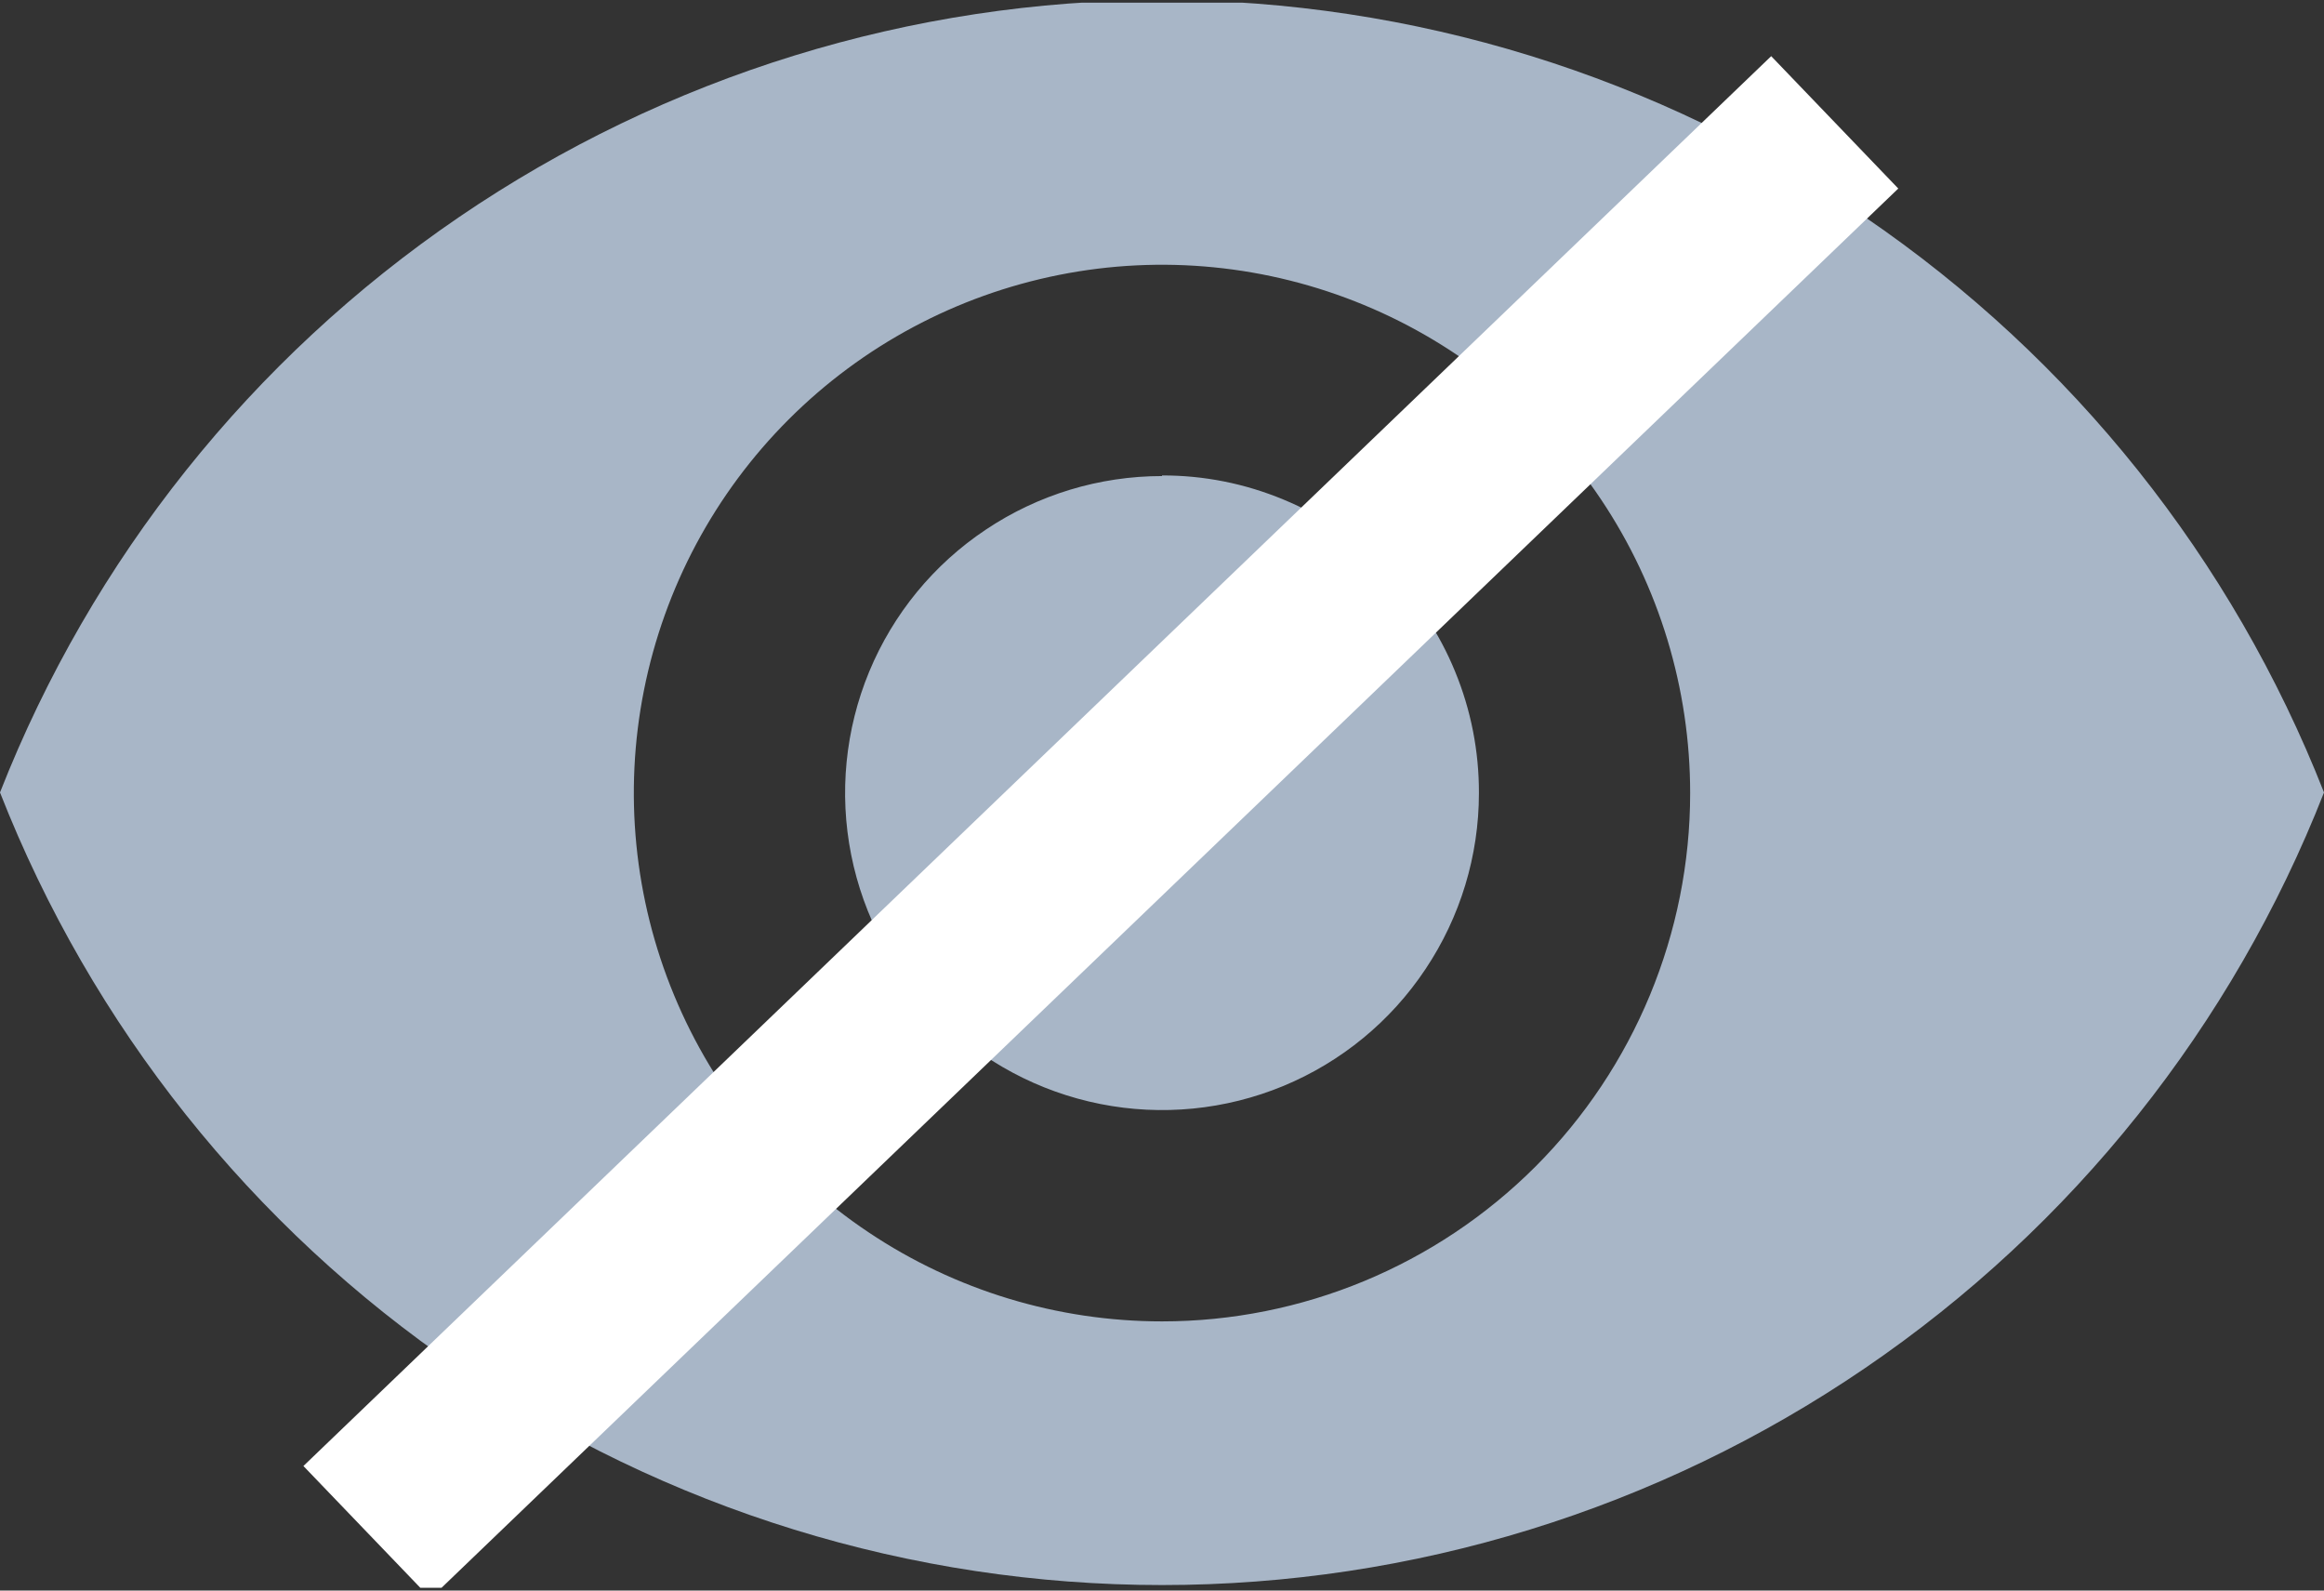
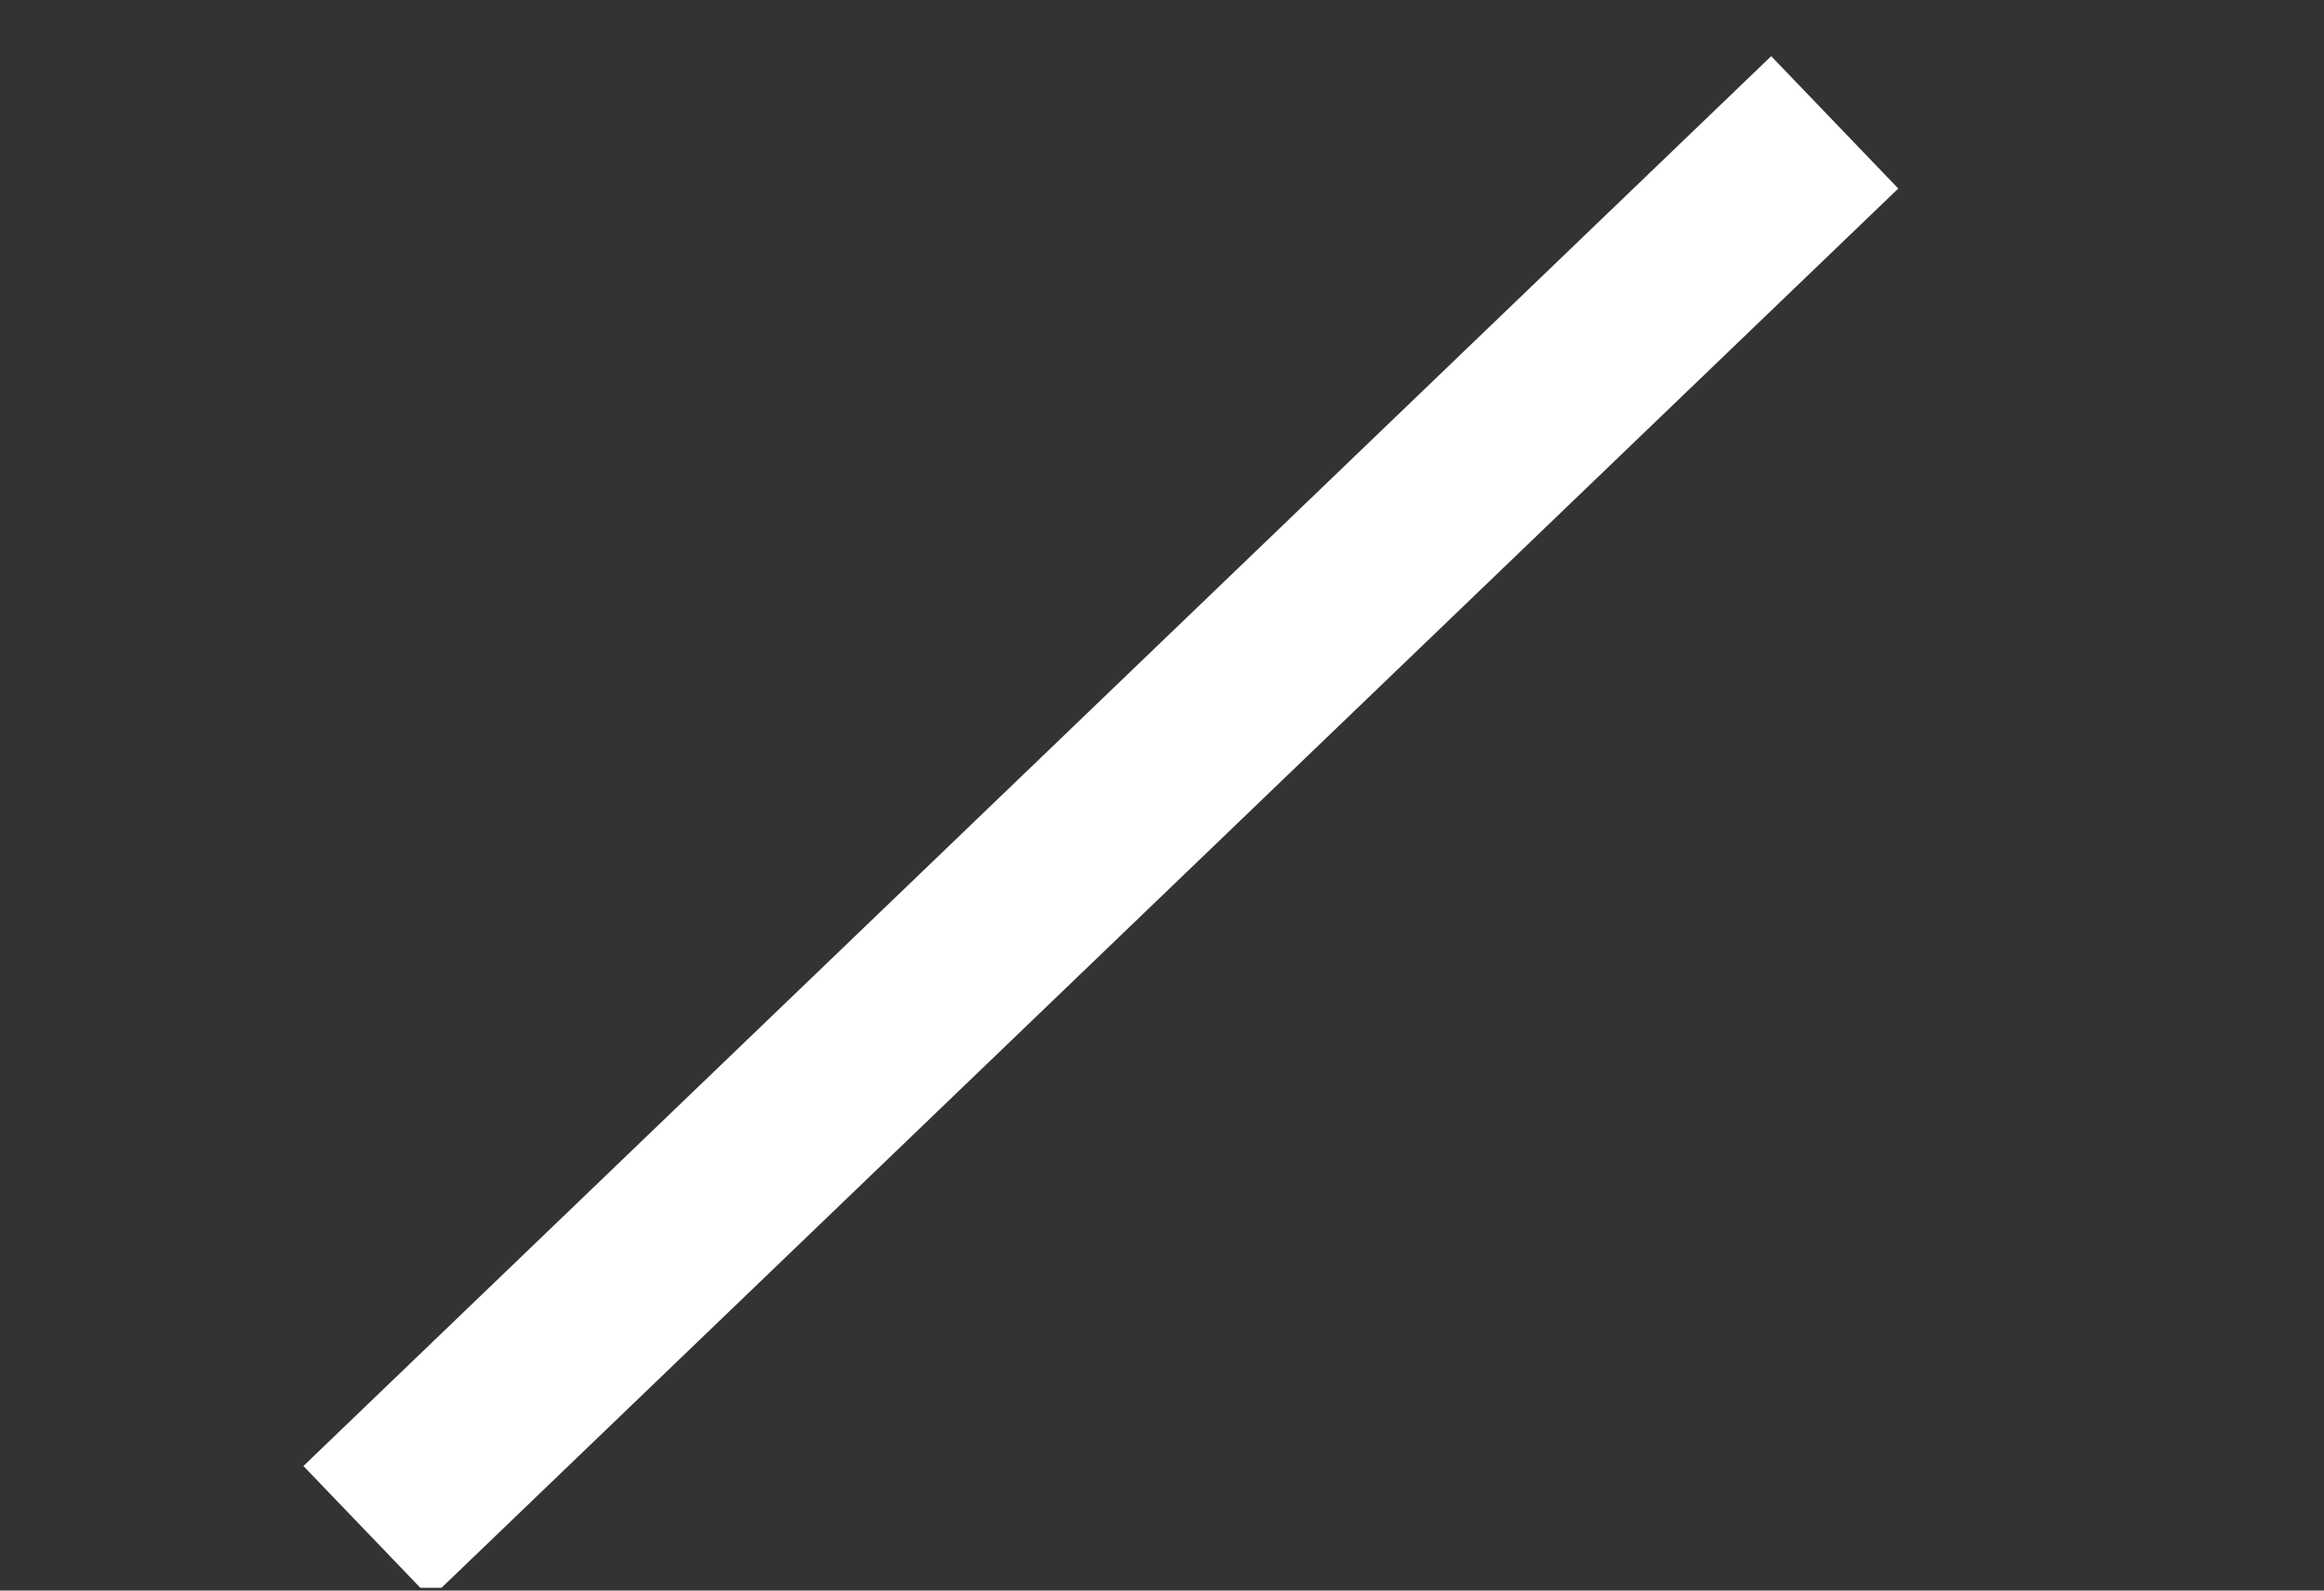
<svg xmlns="http://www.w3.org/2000/svg" width="19" height="13" viewBox="0 0 19 13" fill="none">
  <rect x="0" y="0" width="19" height="13" fill="#333333" stroke="none" />
  <g id="hidden" clip-path="url(#clip0_2002_5472)">
-     <path id="Mask" d="M9.5 0C7.449 0.001 5.446 0.62 3.752 1.775C2.058 2.93 0.75 4.568 0 6.477C0.749 8.386 2.056 10.026 3.751 11.181C5.445 12.337 7.449 12.955 9.5 12.955C11.551 12.955 13.555 12.337 15.249 11.181C16.944 10.026 18.251 8.386 19 6.477C18.25 4.568 16.942 2.93 15.248 1.775C13.554 0.62 11.551 0.001 9.5 0ZM9.5 10.8C8.646 10.8 7.811 10.547 7.101 10.072C6.391 9.598 5.838 8.923 5.511 8.134C5.184 7.345 5.098 6.477 5.265 5.64C5.432 4.802 5.843 4.033 6.447 3.429C7.051 2.825 7.82 2.414 8.658 2.247C9.495 2.08 10.363 2.166 11.152 2.493C11.941 2.82 12.616 3.373 13.09 4.083C13.565 4.793 13.818 5.628 13.818 6.482C13.818 7.627 13.362 8.725 12.553 9.535C11.743 10.344 10.645 10.8 9.5 10.8ZM9.5 3.891C8.988 3.891 8.487 4.043 8.061 4.328C7.634 4.612 7.302 5.017 7.106 5.49C6.91 5.964 6.859 6.485 6.959 6.987C7.059 7.49 7.306 7.952 7.668 8.314C8.03 8.676 8.492 8.923 8.995 9.023C9.497 9.123 10.018 9.072 10.492 8.876C10.965 8.68 11.37 8.348 11.654 7.921C11.939 7.495 12.091 6.994 12.091 6.482C12.092 6.141 12.026 5.803 11.896 5.488C11.767 5.173 11.576 4.887 11.335 4.645C11.094 4.404 10.808 4.213 10.493 4.083C10.178 3.952 9.841 3.885 9.5 3.886V3.891Z" fill="#A8B6C7" />
    <path id="Vector 7178" d="M15 1L3 12.523" stroke="white" stroke-width="1.5" />
  </g>
  <defs>
    <clipPath id="clip0_2002_5472">
      <rect width="19" height="12.955" fill="white" transform="translate(0 0.022)" />
    </clipPath>
  </defs>
</svg>